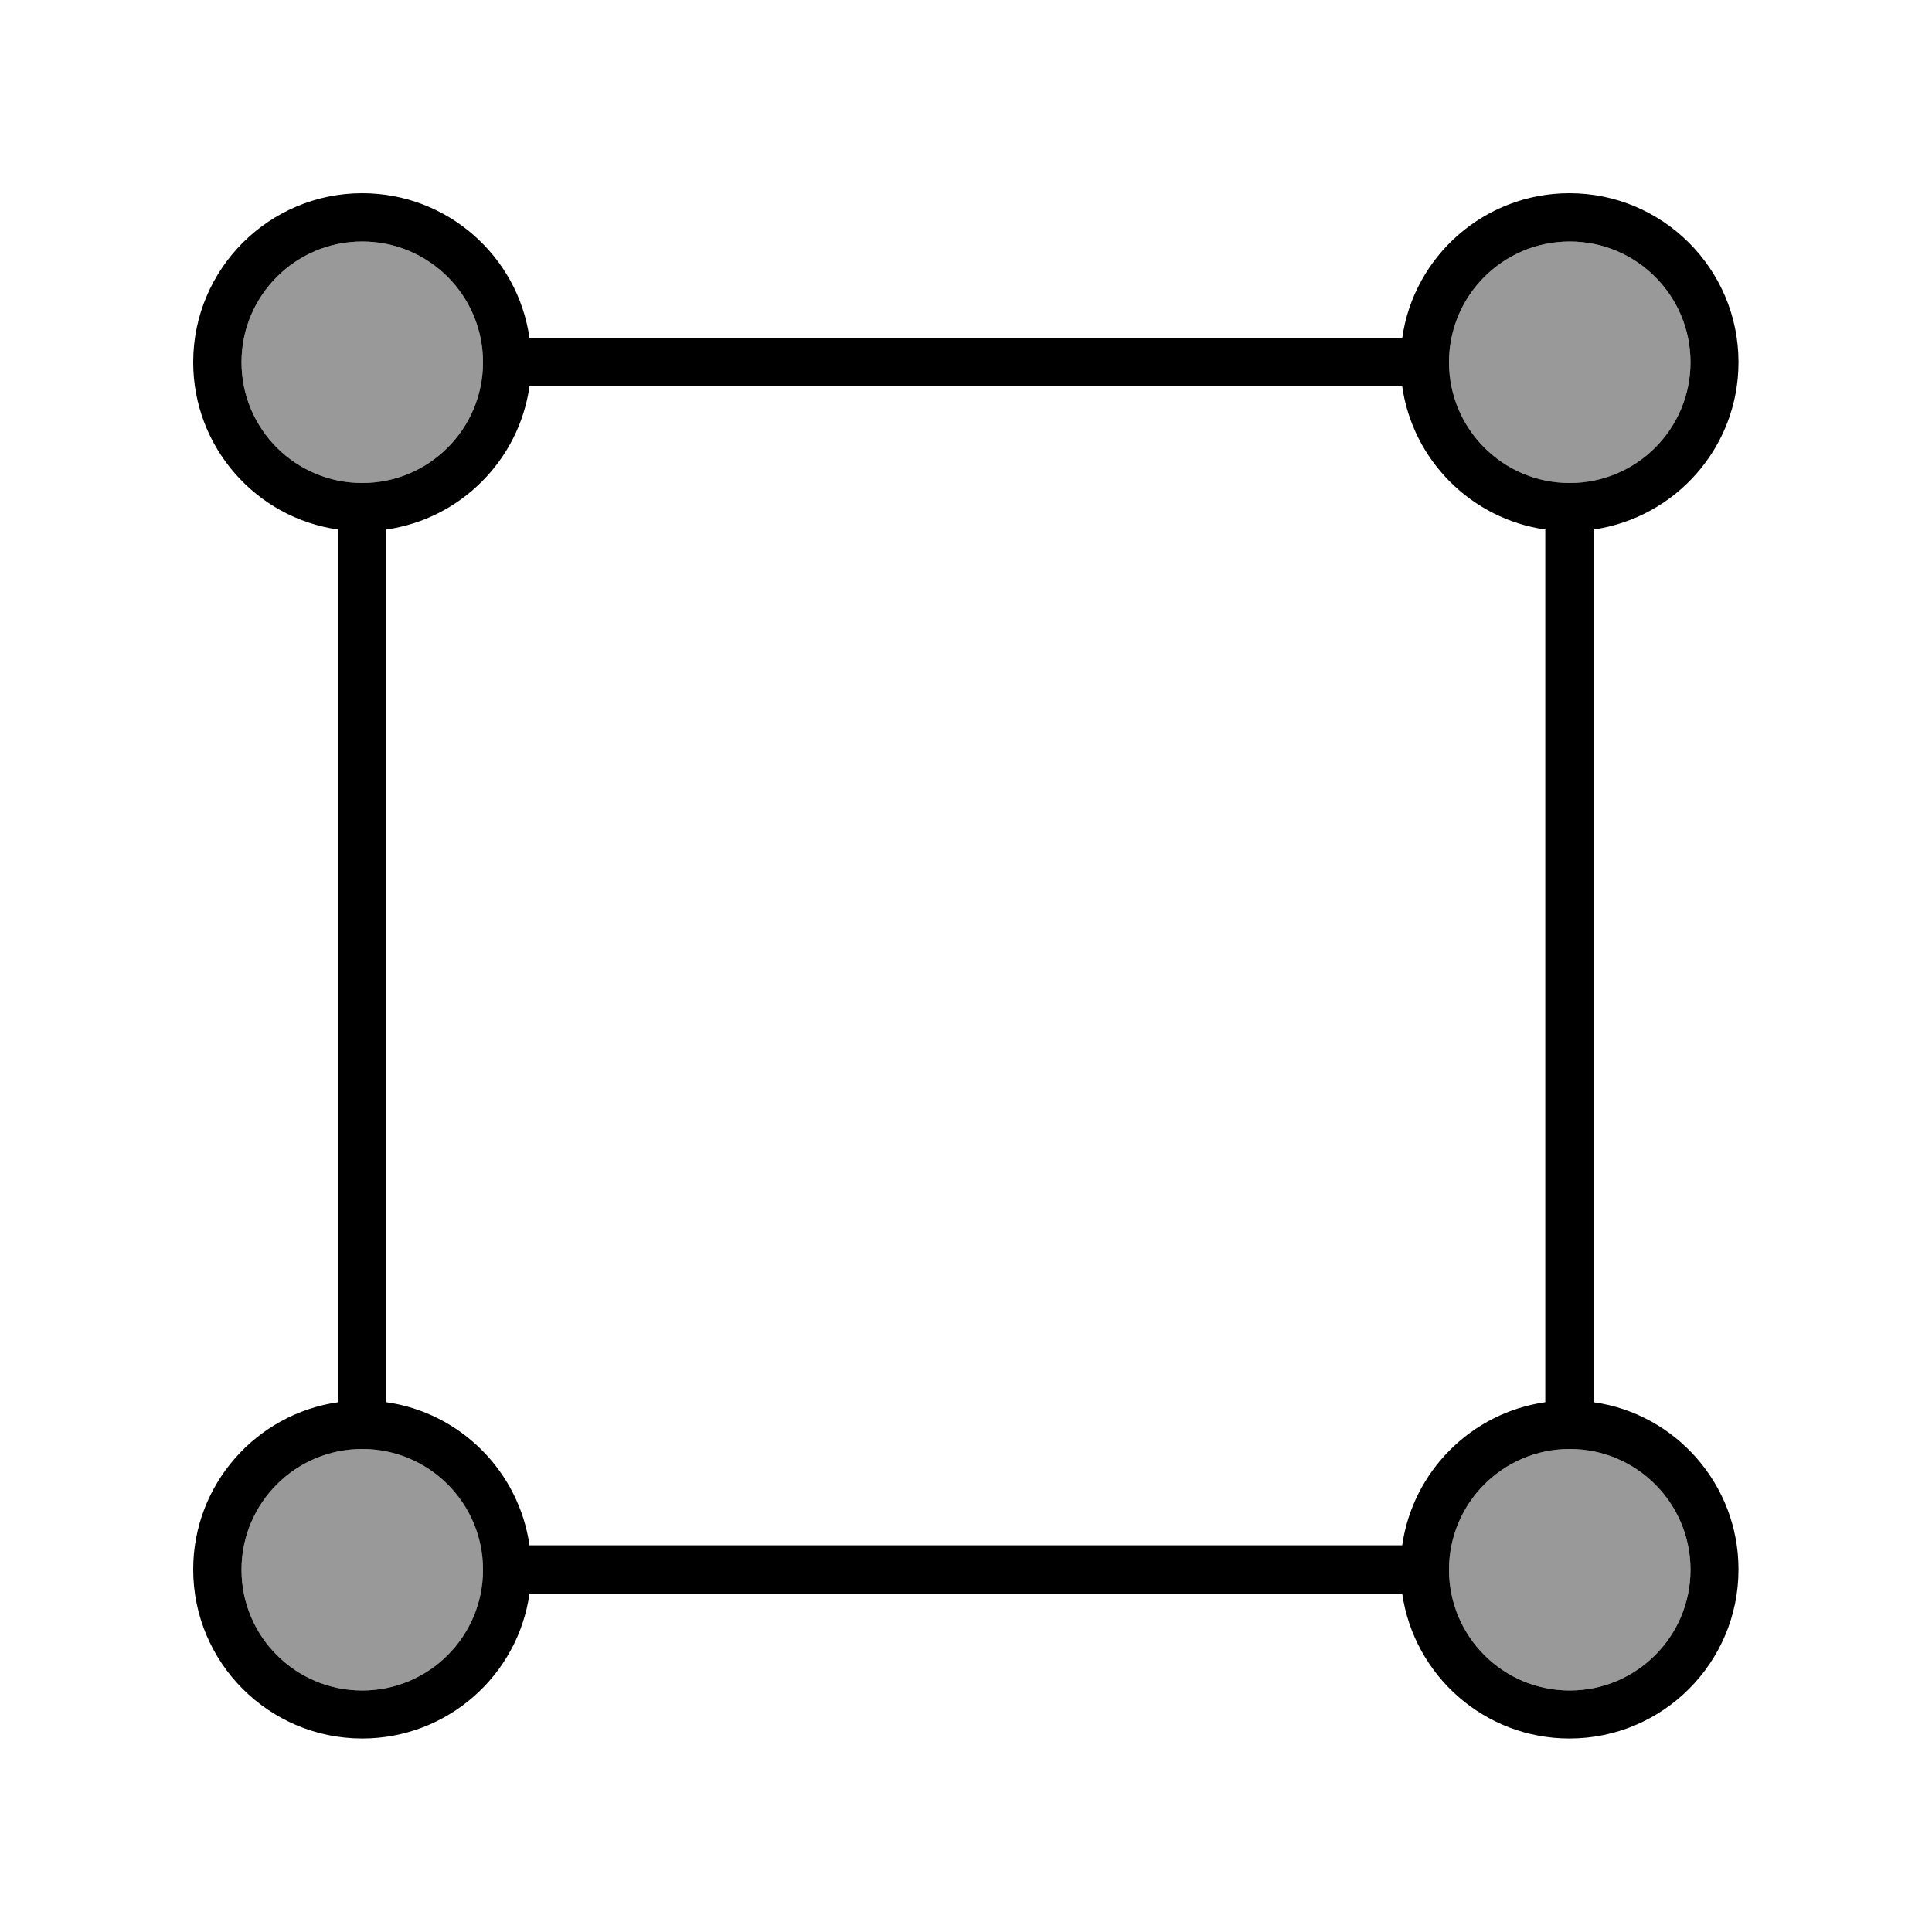
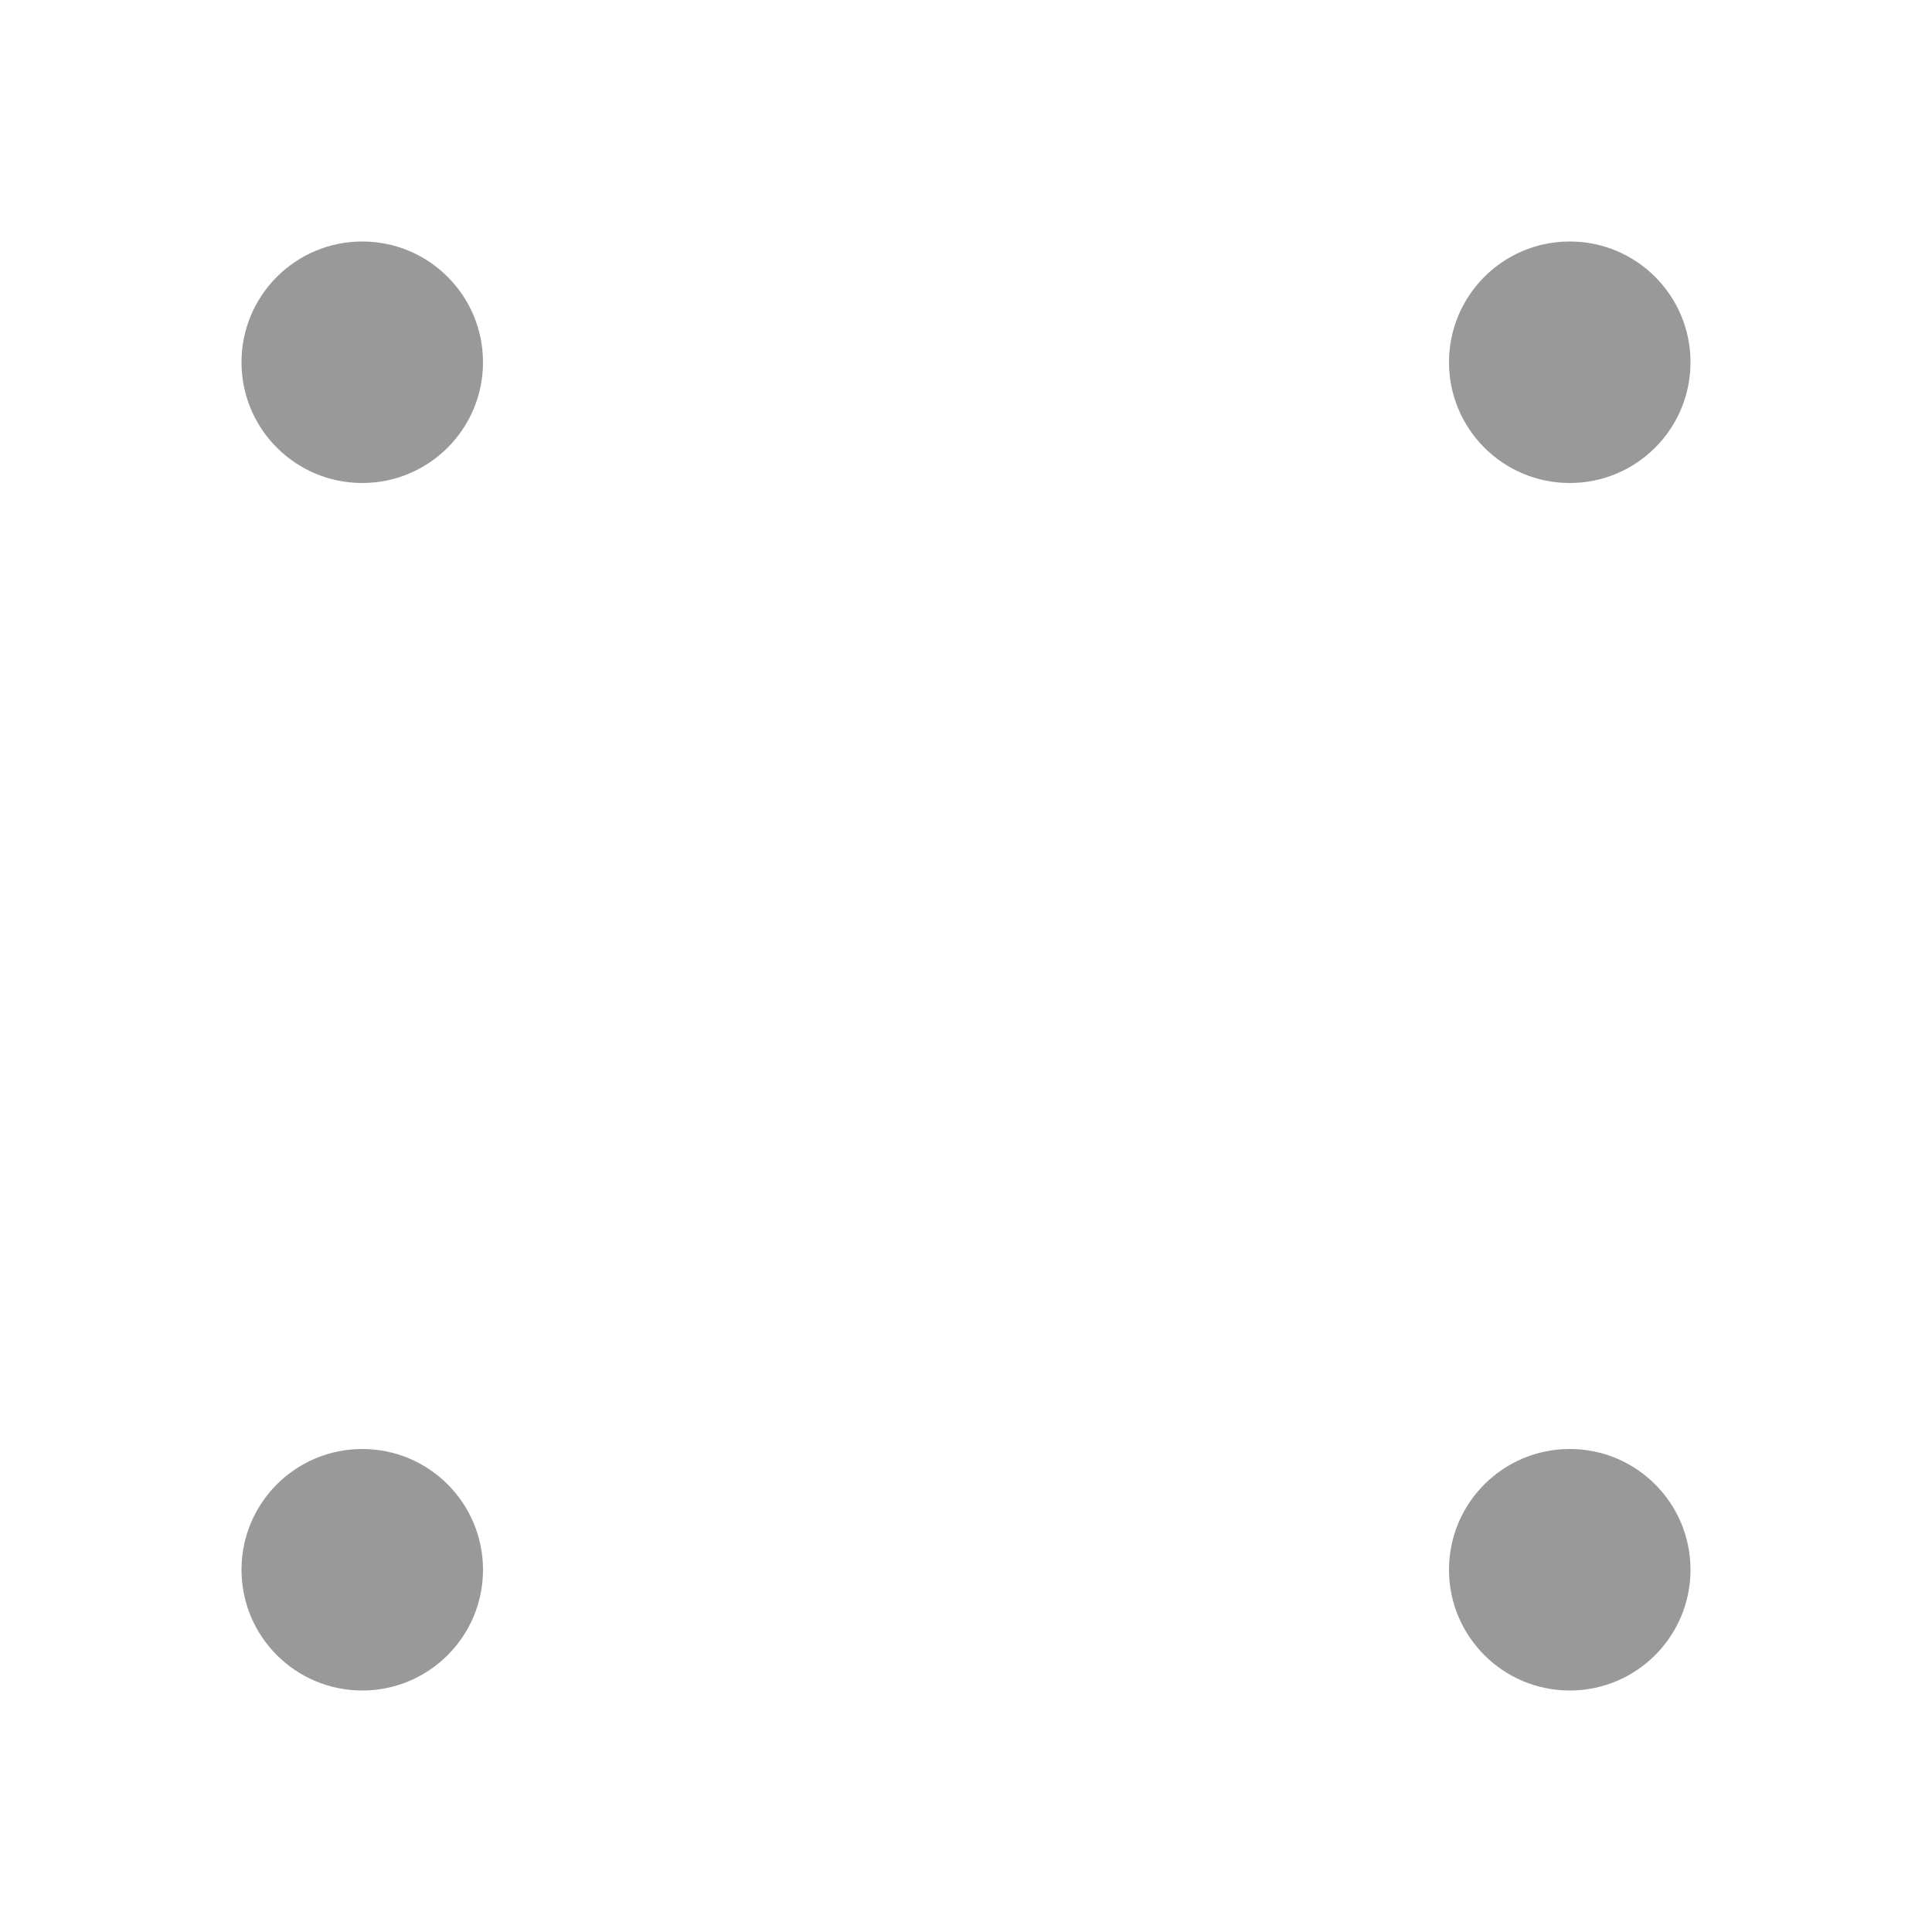
<svg xmlns="http://www.w3.org/2000/svg" viewBox="0 0 640 640">
  <path opacity=".4" fill="currentColor" d="M80 120C80 142.1 97.9 160 120 160C142.1 160 160 142.1 160 120C160 97.9 142.1 80 120 80C97.9 80 80 97.9 80 120zM80 520C80 542.1 97.9 560 120 560C142.1 560 160 542.1 160 520C160 497.9 142.1 480 120 480C97.9 480 80 497.9 80 520zM480 120C480 142.1 497.9 160 520 160C542.1 160 560 142.1 560 120C560 97.9 542.1 80 520 80C497.9 80 480 97.9 480 120zM480 520C480 542.1 497.9 560 520 560C542.1 560 560 542.1 560 520C560 497.9 542.1 480 520 480C497.9 480 480 497.9 480 520z" />
-   <path fill="currentColor" d="M80 120C80 97.9 97.9 80 120 80C142.1 80 160 97.9 160 120C160 142.1 142.1 160 120 160C97.9 160 80 142.1 80 120zM175.4 112C171.6 84.9 148.2 64 120 64C89.1 64 64 89.1 64 120C64 148.2 84.9 171.6 112 175.4L112 464.5C84.9 468.4 64 491.7 64 519.9C64 550.8 89.1 575.9 120 575.9C148.2 575.9 171.6 555 175.4 527.9L464.5 527.9C468.4 555 491.7 575.9 519.9 575.9C550.8 575.9 575.9 550.8 575.9 519.9C575.9 491.7 555 468.3 527.9 464.5L527.9 175.4C555 171.5 575.9 148.2 575.9 120C575.9 89.1 550.8 64 519.9 64C491.7 64 468.3 84.9 464.5 112L175.4 112zM175.4 128L464.5 128C468 152.5 487.4 171.9 511.9 175.4L511.9 464.5C487.4 468 468 487.4 464.5 511.9L175.4 511.9C171.9 487.4 152.5 468 128 464.5L128 175.4C152.5 171.9 171.9 152.5 175.4 128zM560 120C560 142.1 542.1 160 520 160C497.9 160 480 142.1 480 120C480 97.9 497.9 80 520 80C542.1 80 560 97.9 560 120zM520 560C497.9 560 480 542.1 480 520C480 497.9 497.9 480 520 480C542.1 480 560 497.9 560 520C560 542.1 542.1 560 520 560zM80 520C80 497.9 97.9 480 120 480C142.1 480 160 497.9 160 520C160 542.1 142.1 560 120 560C97.9 560 80 542.1 80 520z" />
</svg>